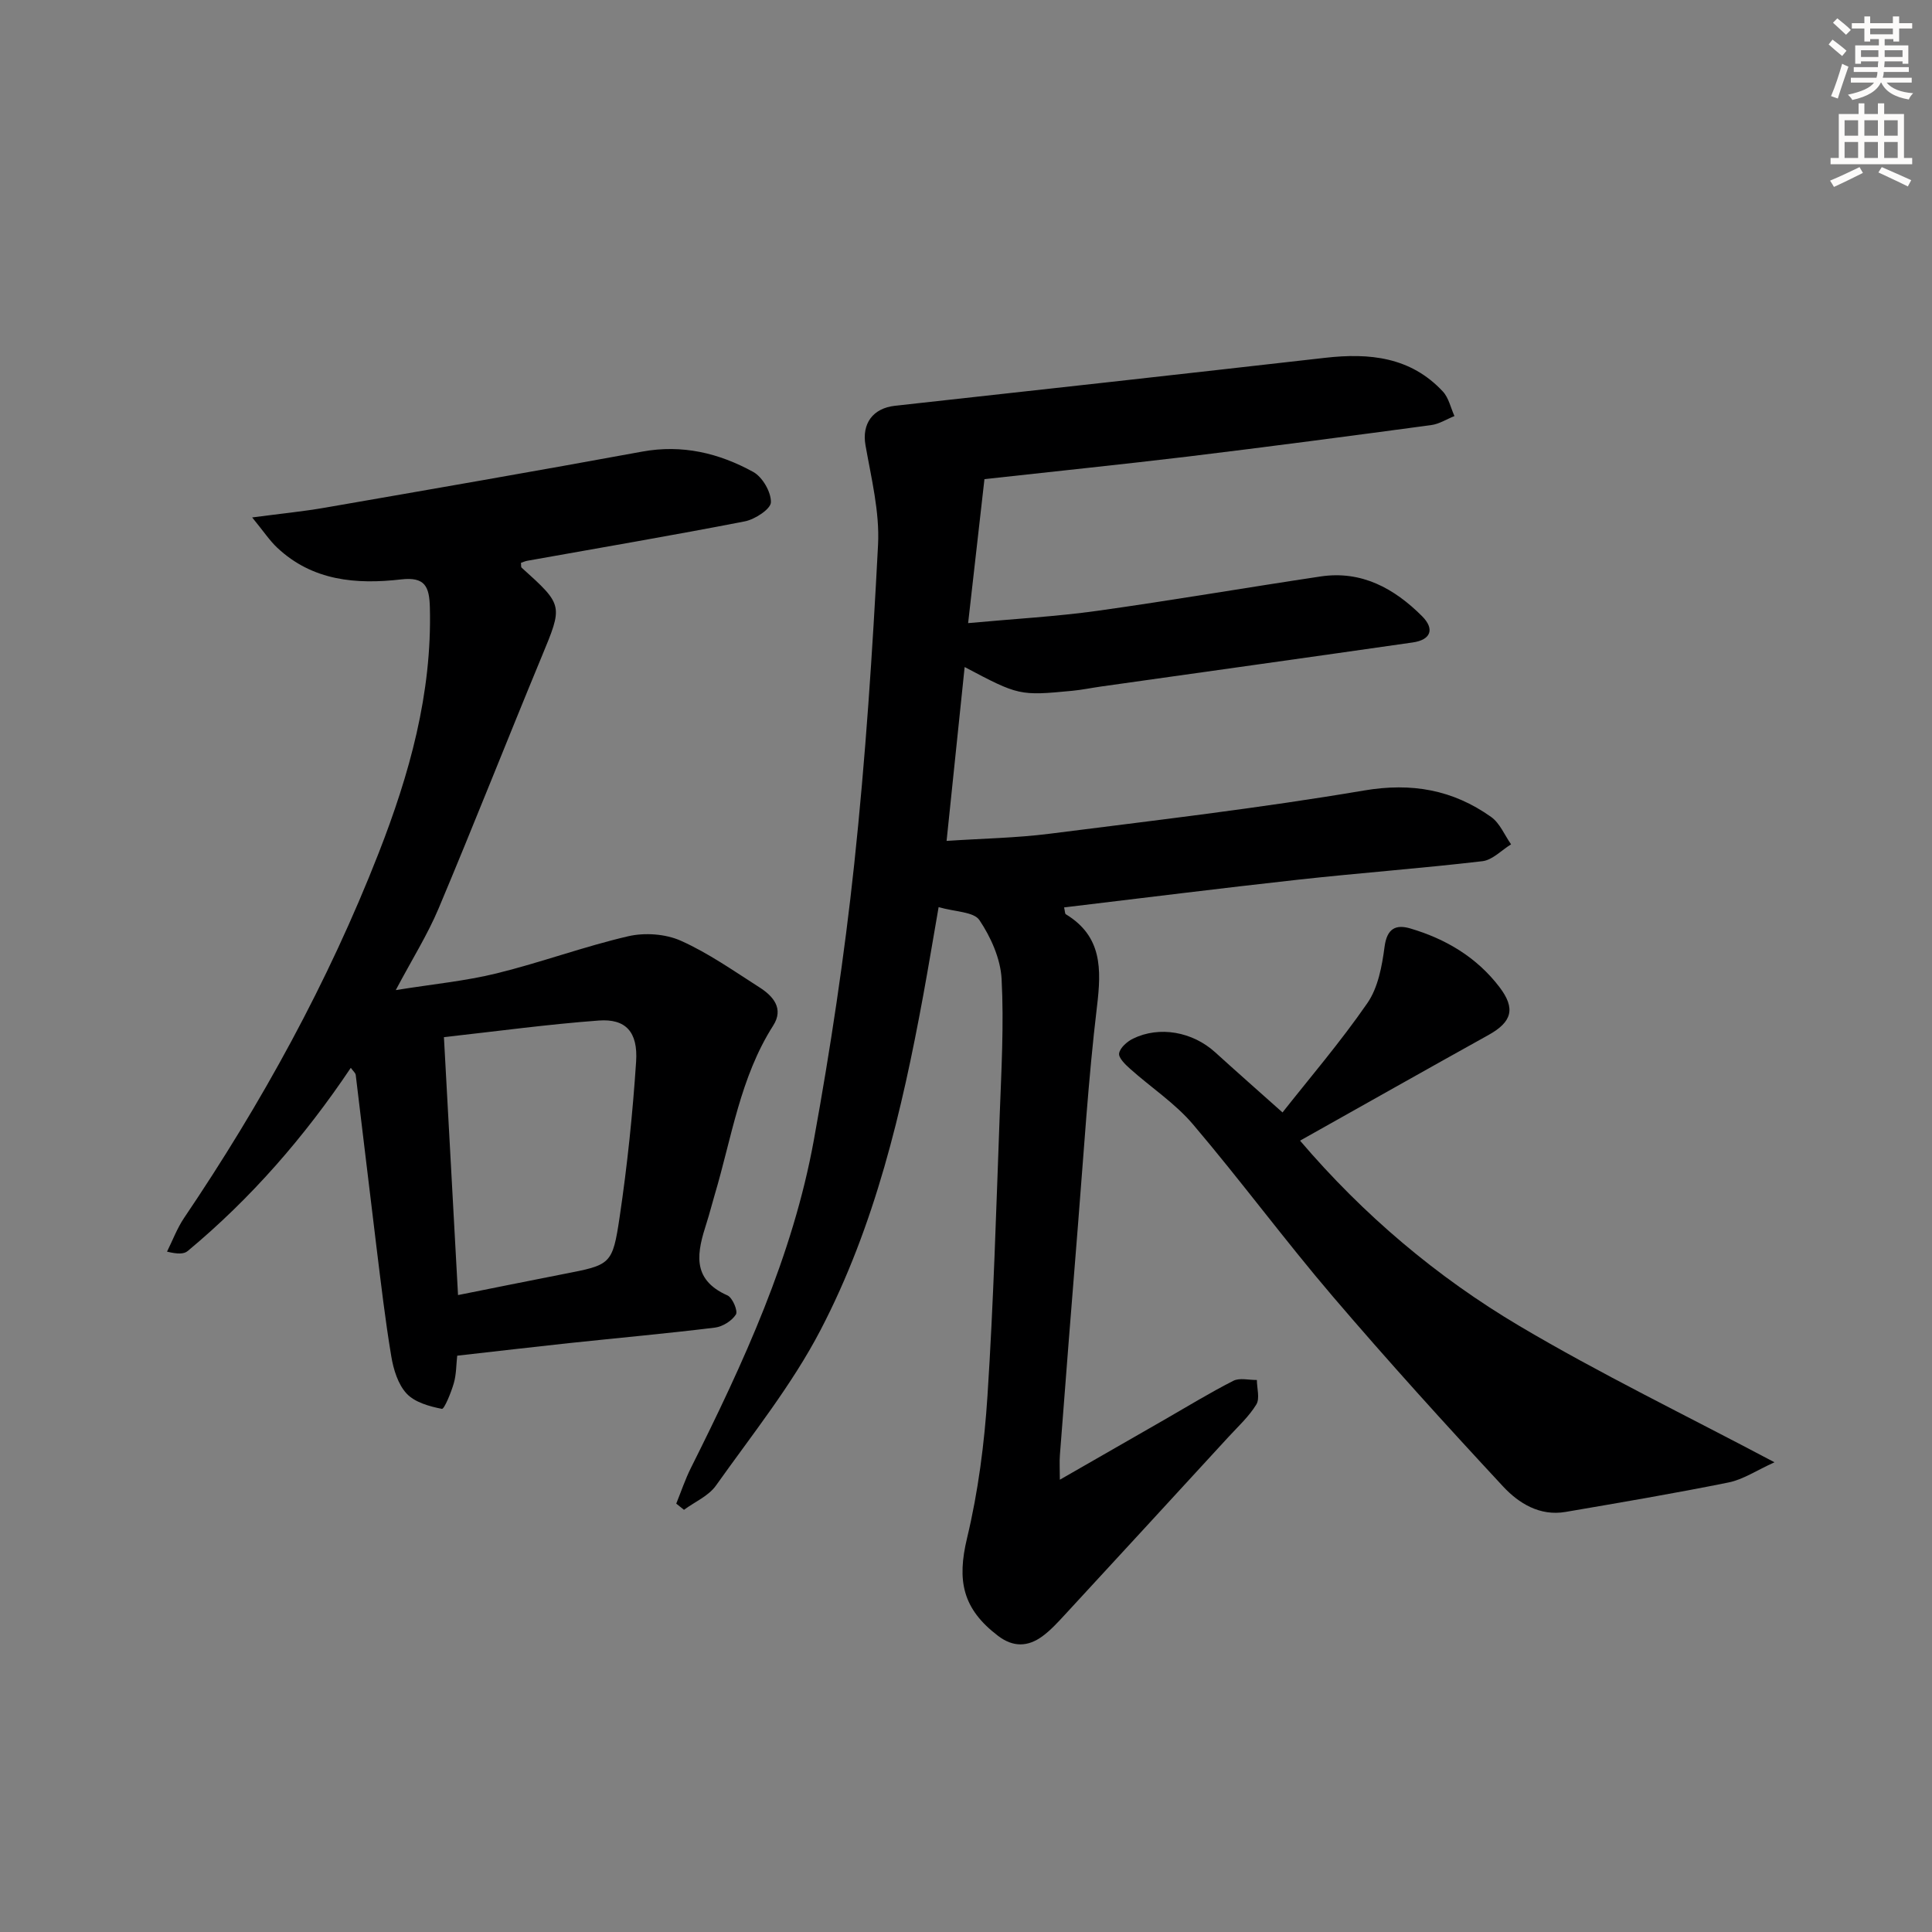
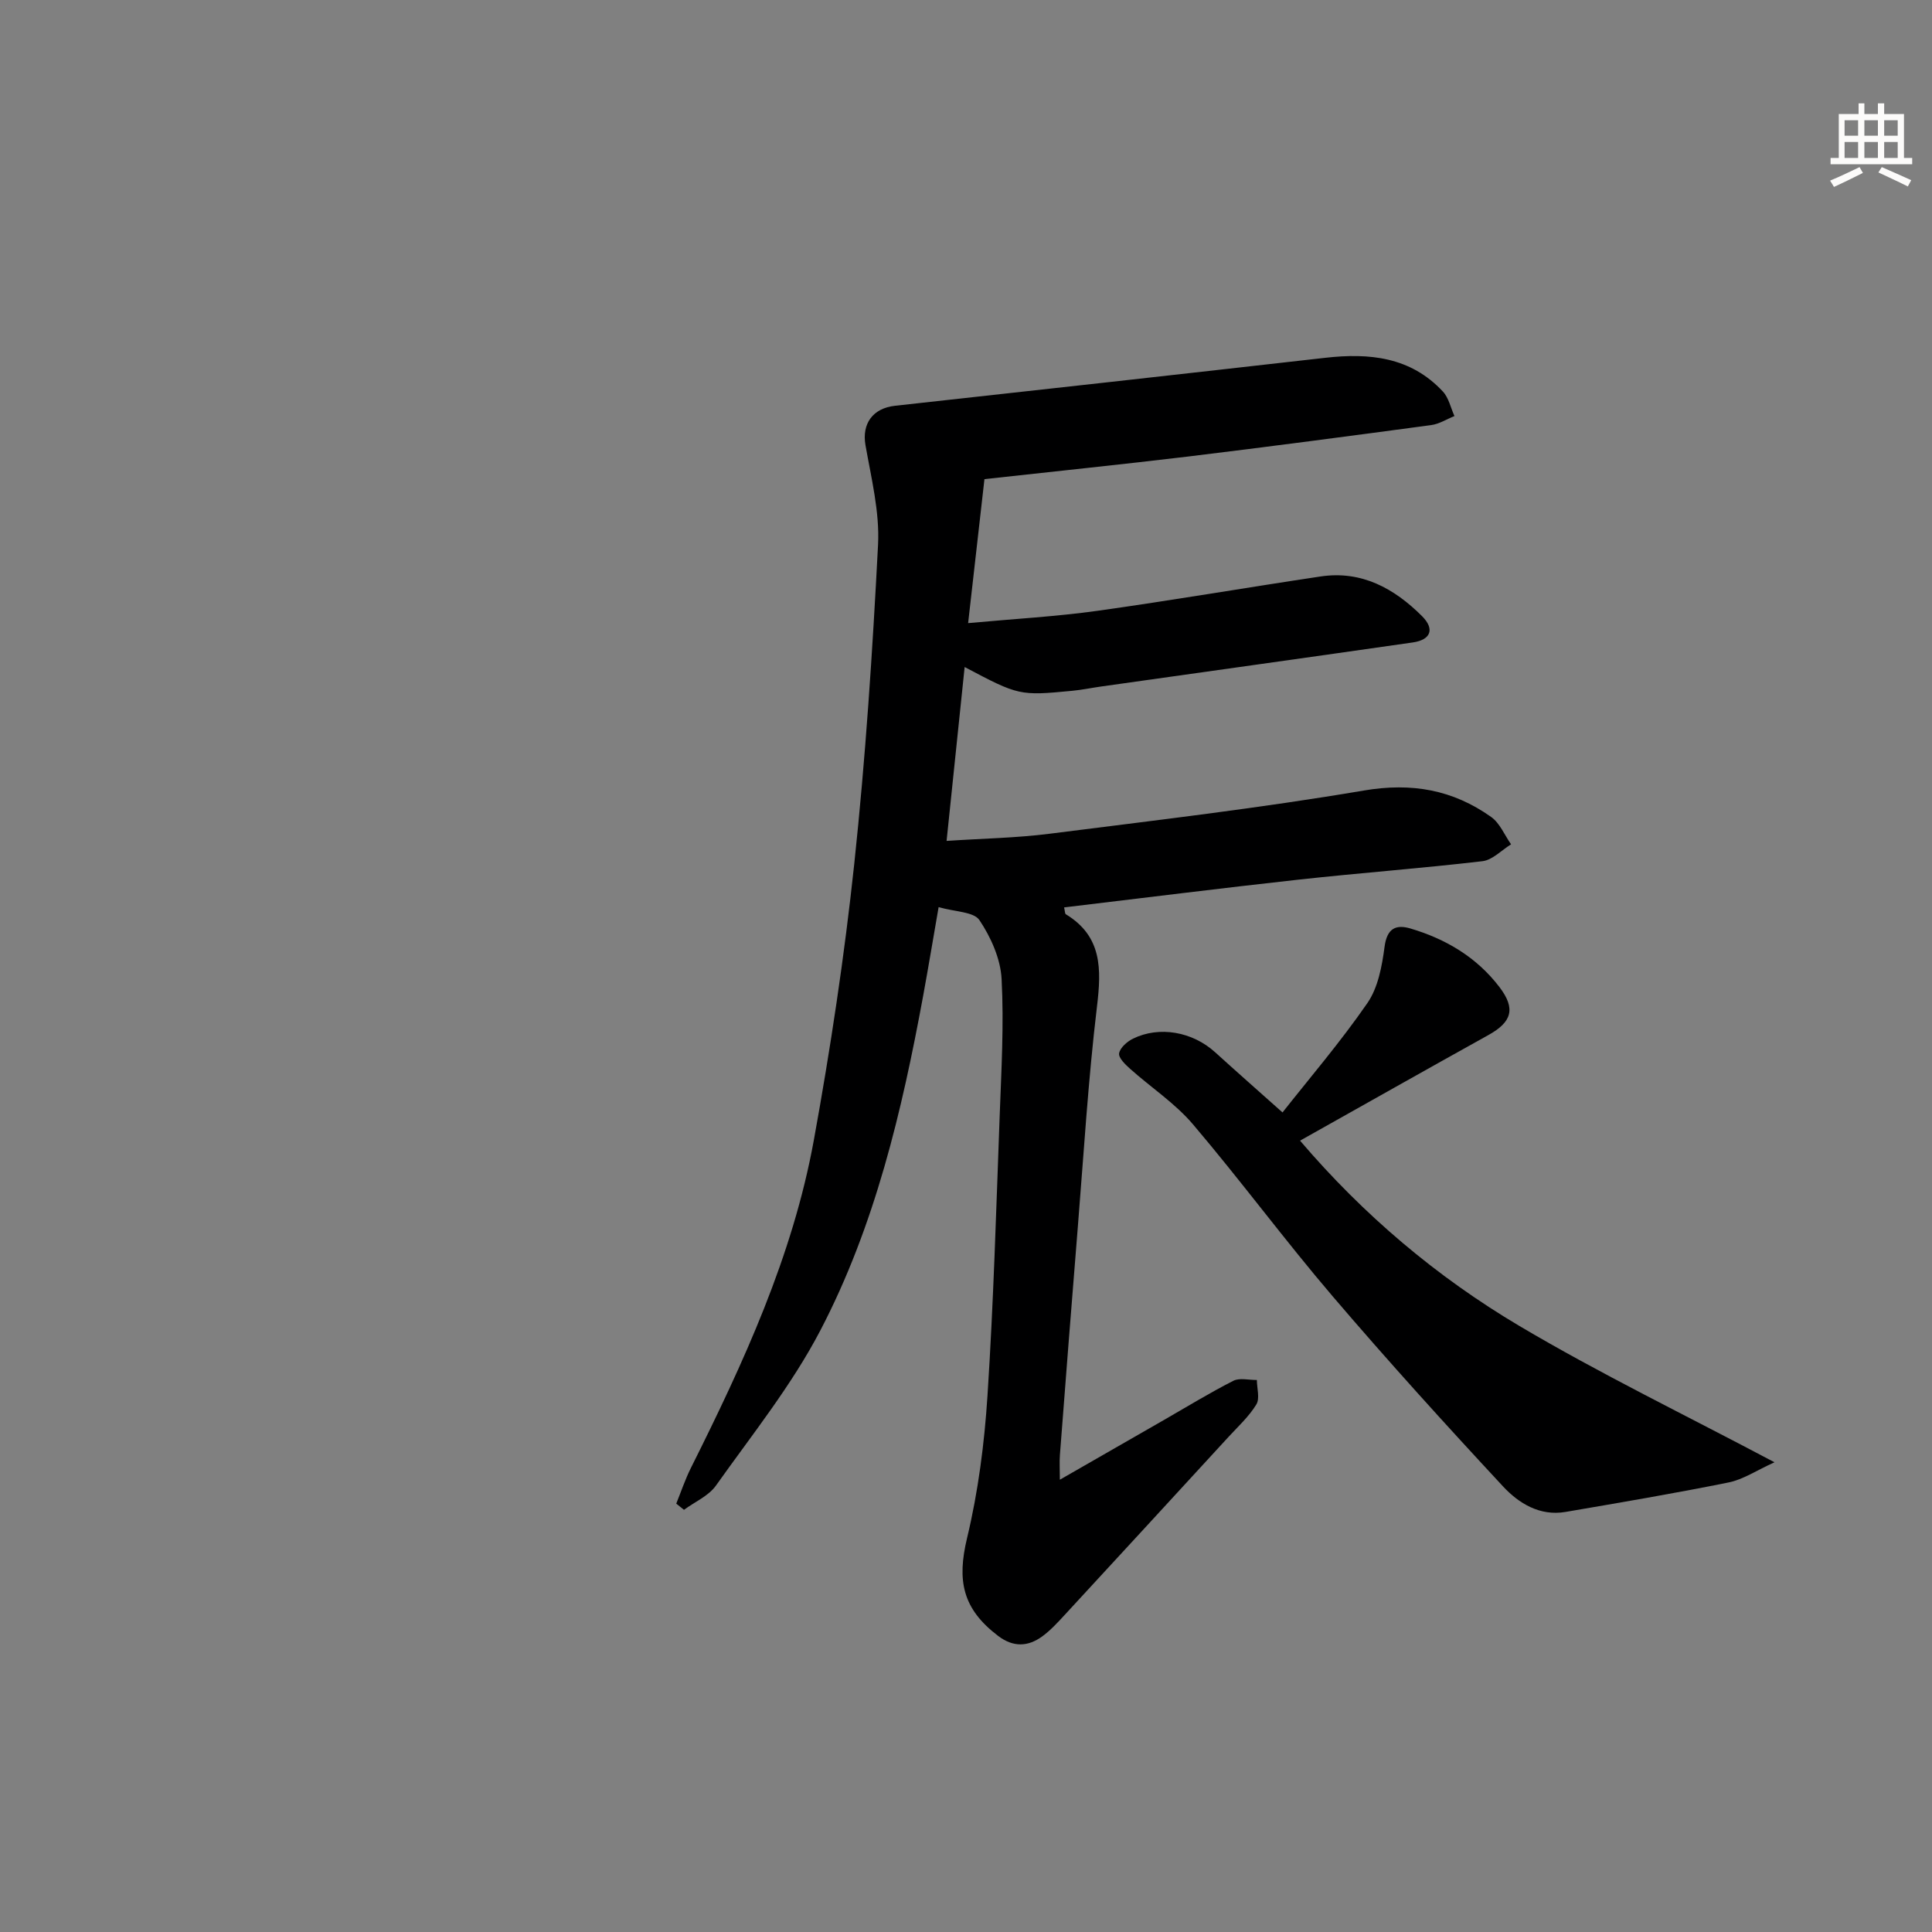
<svg xmlns="http://www.w3.org/2000/svg" enable-background="new 0 0 400 400" viewBox="0 0 400 400">
  <rect x="0" y="0" width="400" height="400" fill="#808080" stroke="none" />
  <g fill="#000001">
    <path d="m203.82 99.2c-1.13 9.93-2.22 19.55-3.38 29.81 9.63-.89 18.22-1.36 26.71-2.54 15.45-2.16 30.84-4.81 46.27-7.12 8.49-1.27 15.25 2.48 20.99 8.21 2.69 2.69 1.83 4.91-1.9 5.45-21.52 3.09-43.05 6.09-64.58 9.13-1.97.28-3.93.69-5.91.88-10.95 1.05-11.11 1-22.3-4.92-1.24 11.94-2.46 23.63-3.74 36 7.48-.5 14.44-.61 21.3-1.48 21.73-2.76 43.51-5.29 65.09-8.95 9.94-1.69 18.43-.15 26.35 5.47 1.81 1.28 2.78 3.75 4.13 5.67-1.97 1.21-3.84 3.24-5.92 3.49-12.7 1.49-25.46 2.43-38.17 3.83-16.14 1.78-32.25 3.81-48.45 5.74.19.82.16 1.29.35 1.41 7.53 4.57 7.39 11.33 6.46 19.09-1.82 15.17-2.74 30.45-3.97 45.68-1.28 15.74-2.5 31.48-3.71 47.22-.11 1.42-.01 2.86-.01 5.09 7.59-4.36 14.59-8.38 21.59-12.39 4.76-2.73 9.45-5.61 14.33-8.09 1.31-.67 3.23-.14 4.87-.17.01 1.72.65 3.82-.11 5.07-1.53 2.51-3.79 4.57-5.81 6.77-11.26 12.26-22.52 24.51-33.81 36.74-1.47 1.59-2.95 3.22-4.68 4.49-2.98 2.18-6.03 2.3-9.17-.09-7.39-5.62-8.53-11.45-6.42-20.25 2.31-9.63 3.59-19.61 4.23-29.5 1.25-19.25 1.8-38.55 2.52-57.83.35-9.48.9-18.99.4-28.43-.22-4.18-2.22-8.65-4.59-12.18-1.18-1.75-5.04-1.7-8.45-2.69-1.08 6.21-2.09 12.3-3.2 18.36-4.4 23.9-9.97 47.57-21.25 69.21-5.94 11.4-14.16 21.64-21.65 32.19-1.53 2.16-4.38 3.37-6.62 5.02-.53-.43-1.07-.85-1.6-1.28 1-2.47 1.85-5.02 3.04-7.4 10.87-21.74 21.07-43.8 25.45-67.88 3.44-18.93 6.32-38.01 8.36-57.14 2.34-21.96 3.79-44.04 4.93-66.1.35-6.81-1.4-13.78-2.6-20.61-.78-4.43 1.48-7.66 6.12-8.17 29.69-3.26 59.38-6.56 89.06-9.93 9.14-1.04 17.69-.19 24.36 6.98 1.22 1.31 1.62 3.37 2.4 5.08-1.6.64-3.16 1.65-4.82 1.87-16.79 2.26-33.59 4.48-50.41 6.52-13.68 1.64-27.4 3.04-42.08 4.67z" />
-     <path d="m94.66 280.68c-.21 1.84-.17 3.86-.71 5.72-.56 1.94-1.98 5.39-2.46 5.29-2.59-.51-5.62-1.35-7.31-3.17-1.78-1.92-2.72-4.99-3.17-7.71-1.26-7.51-2.13-15.09-3.07-22.66-1.46-11.86-2.84-23.73-4.29-35.59-.05-.42-.53-.79-1.02-1.48-9.59 14.3-20.67 27.04-33.78 37.94-.77.64-2.07.65-4.27.12 1.16-2.33 2.08-4.82 3.52-6.96 16.07-23.77 29.82-48.78 40.28-75.52 6.39-16.34 11.08-33.06 10.62-50.89-.11-4.32-.99-6.38-5.94-5.81-9.29 1.07-18.34.32-25.66-6.56-1.58-1.48-2.8-3.35-5.19-6.27 6.14-.81 10.66-1.25 15.12-2.03 21.89-3.8 43.78-7.59 65.63-11.6 8.3-1.52 15.9.31 22.99 4.21 1.91 1.05 3.71 4.16 3.66 6.28-.03 1.4-3.3 3.54-5.39 3.95-14.98 2.92-30.02 5.47-45.04 8.16-.46.08-.89.29-1.32.43.05.4-.03.84.14 1 8.69 7.83 8.56 7.77 4.1 18.54-7.17 17.31-14.02 34.74-21.29 52.01-2.29 5.44-5.48 10.51-8.87 16.91 7.75-1.25 14.45-1.88 20.9-3.47 9.15-2.25 18.06-5.55 27.23-7.68 3.42-.79 7.72-.49 10.89.93 5.73 2.56 10.96 6.26 16.29 9.66 2.85 1.82 5.07 4.39 2.84 7.89-6.86 10.75-8.59 23.21-12.13 35.08-.57 1.91-1.04 3.84-1.65 5.73-1.92 5.98-3.35 11.69 4.3 15.07 1.05.46 2.21 3.23 1.75 3.95-.83 1.32-2.75 2.52-4.35 2.72-10.05 1.23-20.15 2.14-30.22 3.21-7.55.81-15.12 1.7-23.13 2.6zm.17-12.55c7.52-1.5 14.61-2.94 21.72-4.33 9.9-1.93 10.26-1.86 11.75-11.9 1.58-10.63 2.69-21.36 3.4-32.09.41-6.19-2.17-8.93-7.73-8.52-10.52.78-21 2.21-32.06 3.44.97 17.64 1.92 35.15 2.92 53.4z" />
-     <path d="m269.16 236.16c13.15 15.41 28.31 28.22 45.39 38.35 16.72 9.91 34.28 18.4 52.84 28.24-3.74 1.69-6.48 3.56-9.48 4.17-11.22 2.27-22.51 4.18-33.79 6.11-5.32.91-9.67-1.78-12.91-5.26-11.99-12.9-23.82-25.95-35.26-39.34-9.94-11.63-19.04-23.98-28.95-35.64-3.71-4.37-8.7-7.64-13.02-11.5-1-.89-2.44-2.29-2.28-3.21.2-1.16 1.66-2.44 2.88-3.04 5.48-2.68 12.32-1.42 16.98 2.8 4.43 4.02 8.91 7.97 13.97 12.48 5.47-6.95 11.95-14.5 17.57-22.64 2.22-3.21 3.03-7.66 3.56-11.67.5-3.78 2.32-4.67 5.34-3.78 7.34 2.17 13.74 5.96 18.45 12.14 3.4 4.46 2.58 7.22-2.3 9.93-12.89 7.16-25.75 14.43-38.99 21.86z" />
+     <path d="m269.16 236.16c13.15 15.41 28.31 28.22 45.39 38.35 16.72 9.91 34.28 18.4 52.84 28.24-3.74 1.69-6.48 3.56-9.48 4.17-11.22 2.27-22.51 4.18-33.79 6.11-5.32.91-9.67-1.78-12.91-5.26-11.99-12.9-23.82-25.95-35.26-39.34-9.94-11.63-19.04-23.98-28.95-35.64-3.71-4.37-8.7-7.64-13.02-11.5-1-.89-2.44-2.29-2.28-3.21.2-1.16 1.66-2.44 2.88-3.04 5.48-2.68 12.32-1.42 16.98 2.8 4.43 4.02 8.91 7.97 13.97 12.48 5.47-6.95 11.95-14.5 17.57-22.64 2.22-3.21 3.03-7.66 3.56-11.67.5-3.78 2.32-4.67 5.34-3.78 7.34 2.17 13.74 5.96 18.45 12.14 3.4 4.46 2.58 7.22-2.3 9.93-12.89 7.16-25.75 14.43-38.99 21.86" />
  </g>
-   <path d="m378.6 9.2.8-1c.9.7 1.9 1.4 2.9 2.3l-.9 1.1c-1.1-.9-2-1.7-2.8-2.4zm.5 10.7c.9-2.1 1.6-4.3 2.3-6.7.4.2.8.4 1.3.6-.7 2.1-1.5 4.3-2.2 6.6zm.4-15.2.9-.9c1 .8 2 1.6 2.8 2.4l-1 1c-1-.9-1.9-1.8-2.7-2.5zm12.5-1.3h1.2v1.4h2.7v1.1h-2.7v2.7h-1.2v-.5h-1.8v1.3h4.9v3.8h-1.2v-.5h-3.7c0 .4-.1.9-.1 1.2h5.1v1h-5.2c0 .5-.1.9-.2 1.2h6v1h-5.2c1.1 1.3 2.9 2 5.5 2.2-.4.4-.7.8-.9 1.3-2.9-.5-4.8-1.6-5.7-3.5h-.1c-.8 1.7-2.7 2.9-5.9 3.6-.2-.4-.6-.8-.9-1.1 2.8-.6 4.6-1.4 5.4-2.5h-4.8v-1h5.3c.1-.3.2-.7.2-1.2h-4.9v-1h5c0-.4 0-.8.1-1.2h-3.6v.5h-1.2v-3.8h4.9v-1.3h-1.8v.5h-1.2v-2.7h-2.6v-1.1h2.6v-1.4h1.2v1.4h4.7v-1.4zm-6.7 8.4h3.6c0-.4 0-.9 0-1.4h-3.6zm1.9-4.7h4.7v-1.2h-4.7zm6.7 3.3h-3.7v1.4h3.7z" fill="#fcfbfa" />
  <path d="m384.7 21.4h1.3v2.2h2.8v-2.2h1.3v2.2h4.1v9.1h1.7v1.3h-16.9v-1.3h1.7v-9.1h4.1v-2.2zm.3 13.2.7 1.2c-1.8.9-3.8 1.9-6 2.9-.2-.4-.5-.8-.8-1.3 2.4-1 4.4-2 6.1-2.8zm-3.1-6.5h2.8v-3.2h-2.8zm0 4.6h2.8v-3.3h-2.8zm4.1-4.6h2.8v-3.2h-2.8zm0 4.6h2.8v-3.3h-2.8zm3.6 1.9c2.1.9 4.1 1.8 6.1 2.7l-.7 1.3c-2.2-1.1-4.2-2-6.1-2.9zm3.3-9.7h-2.8v3.2h2.8zm-2.8 7.8h2.8v-3.3h-2.8z" fill="#fcfbfa" />
</svg>